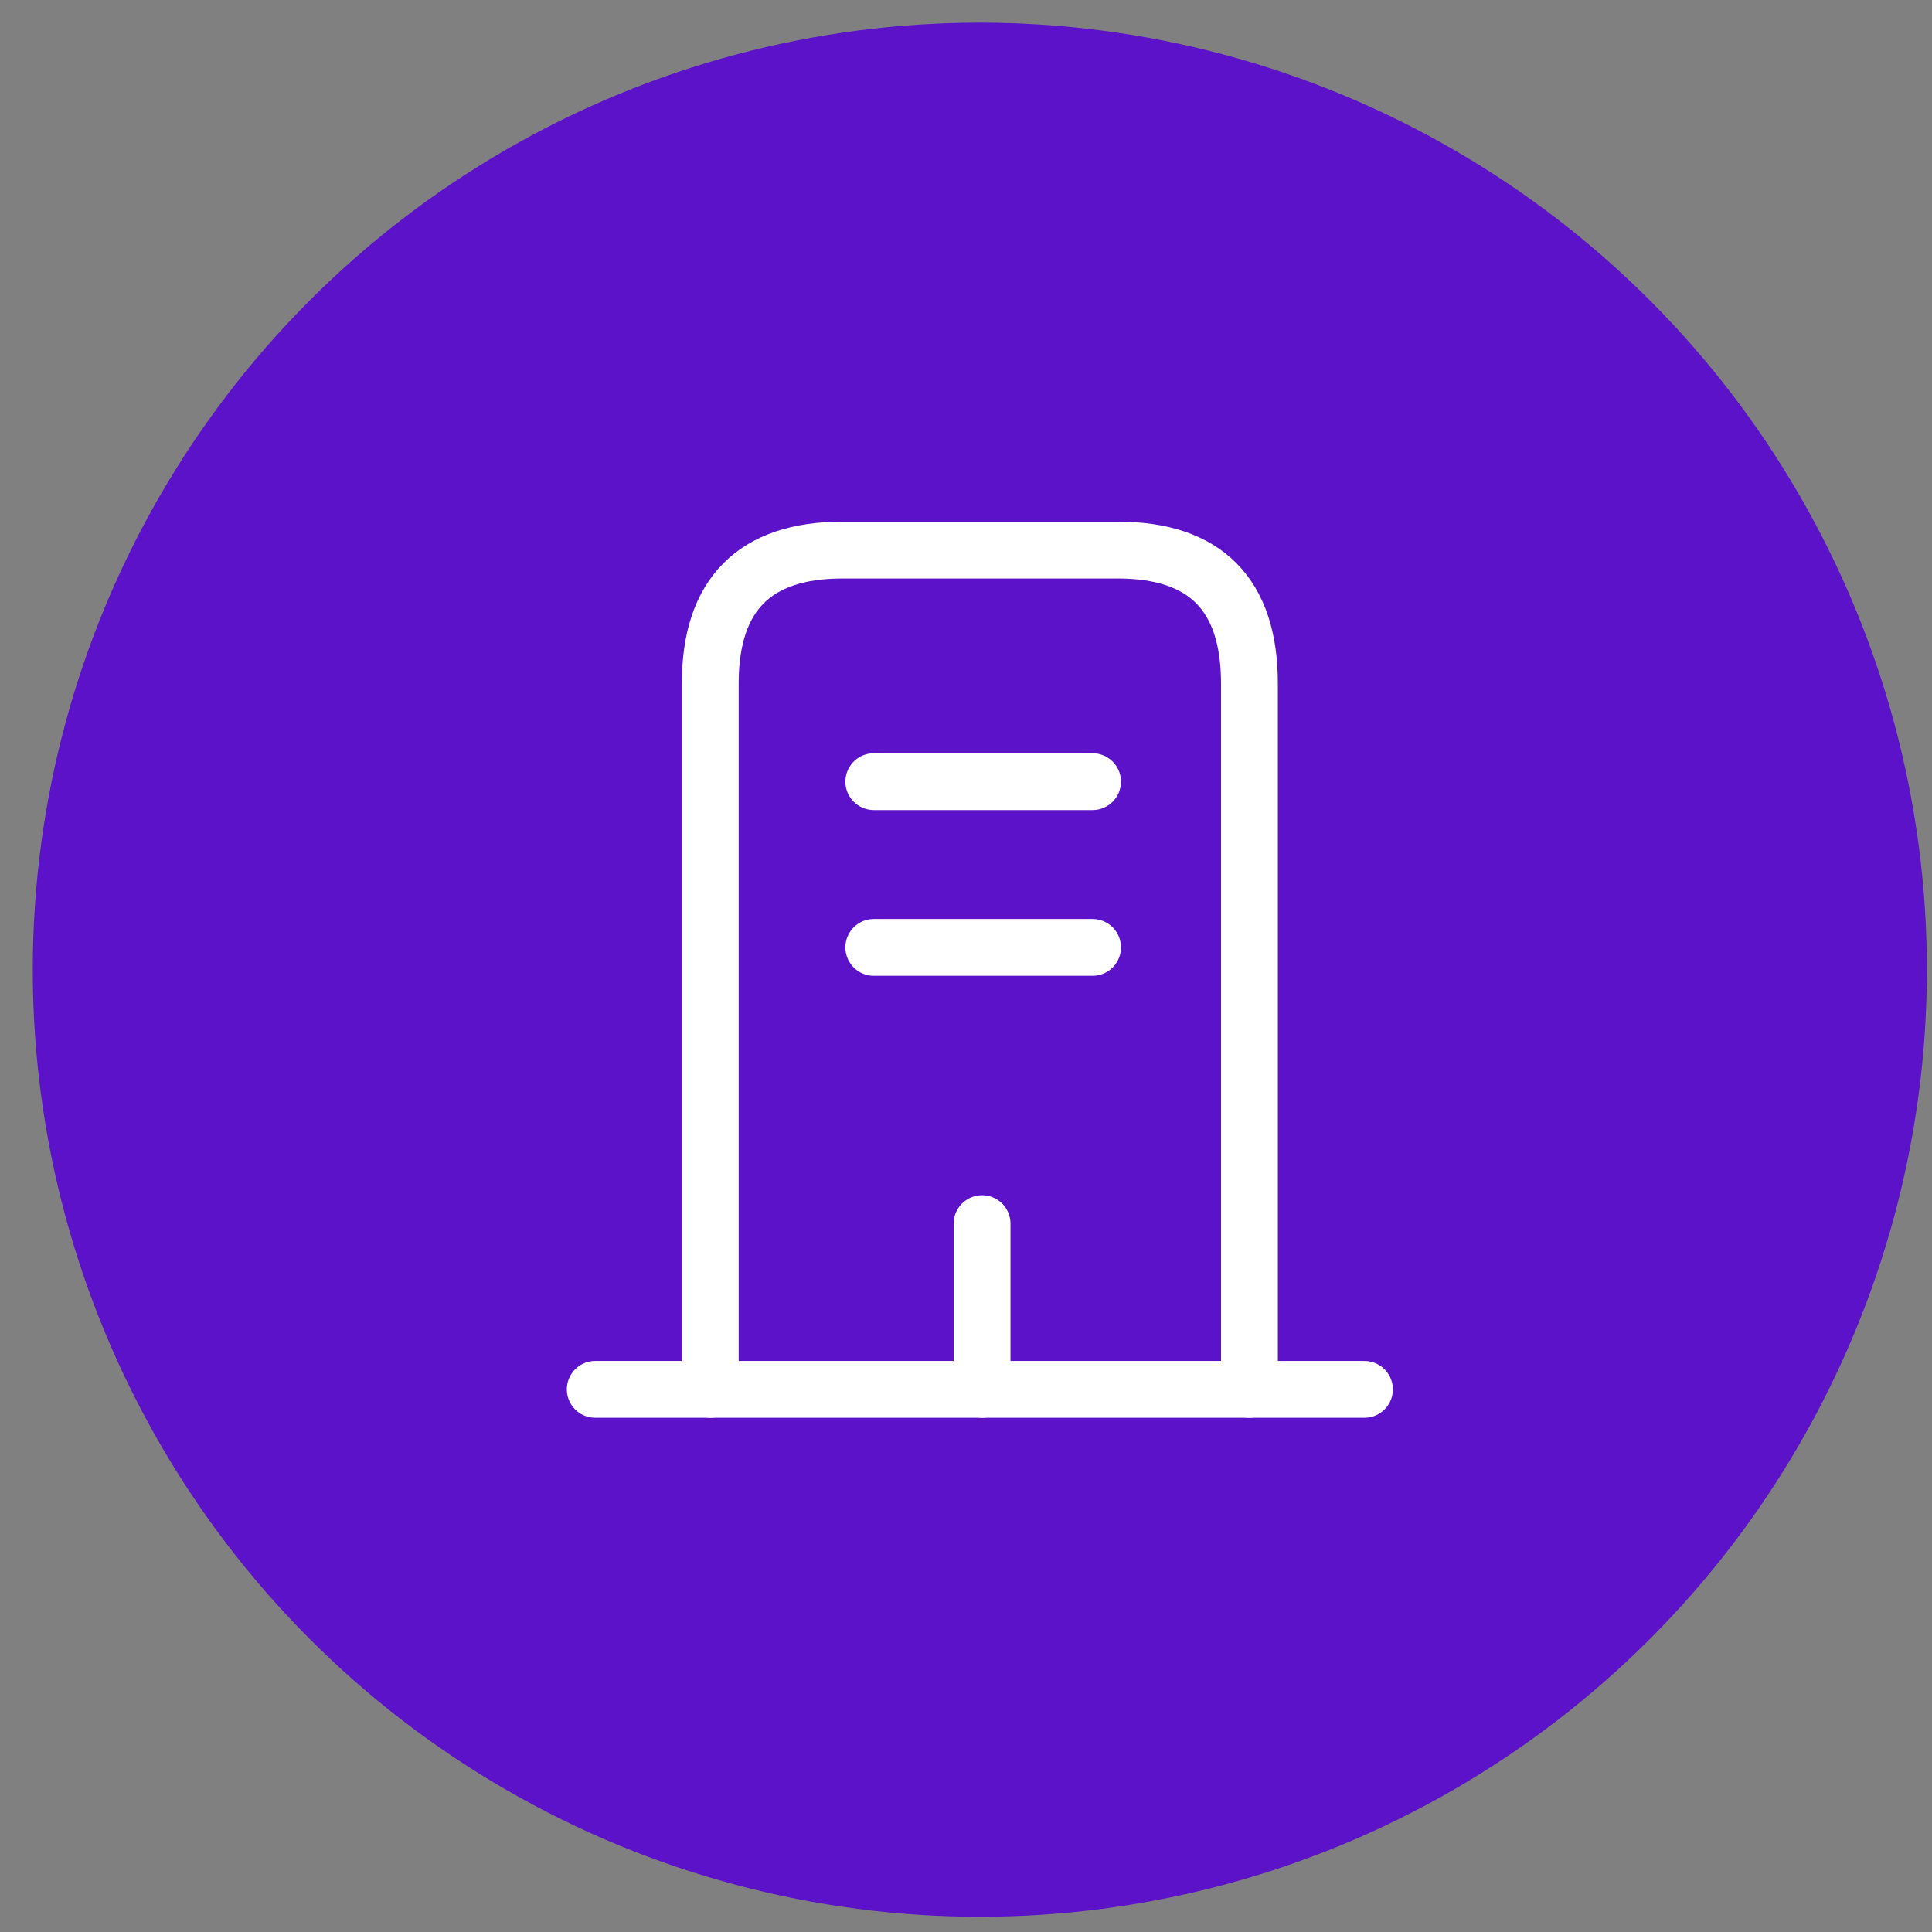
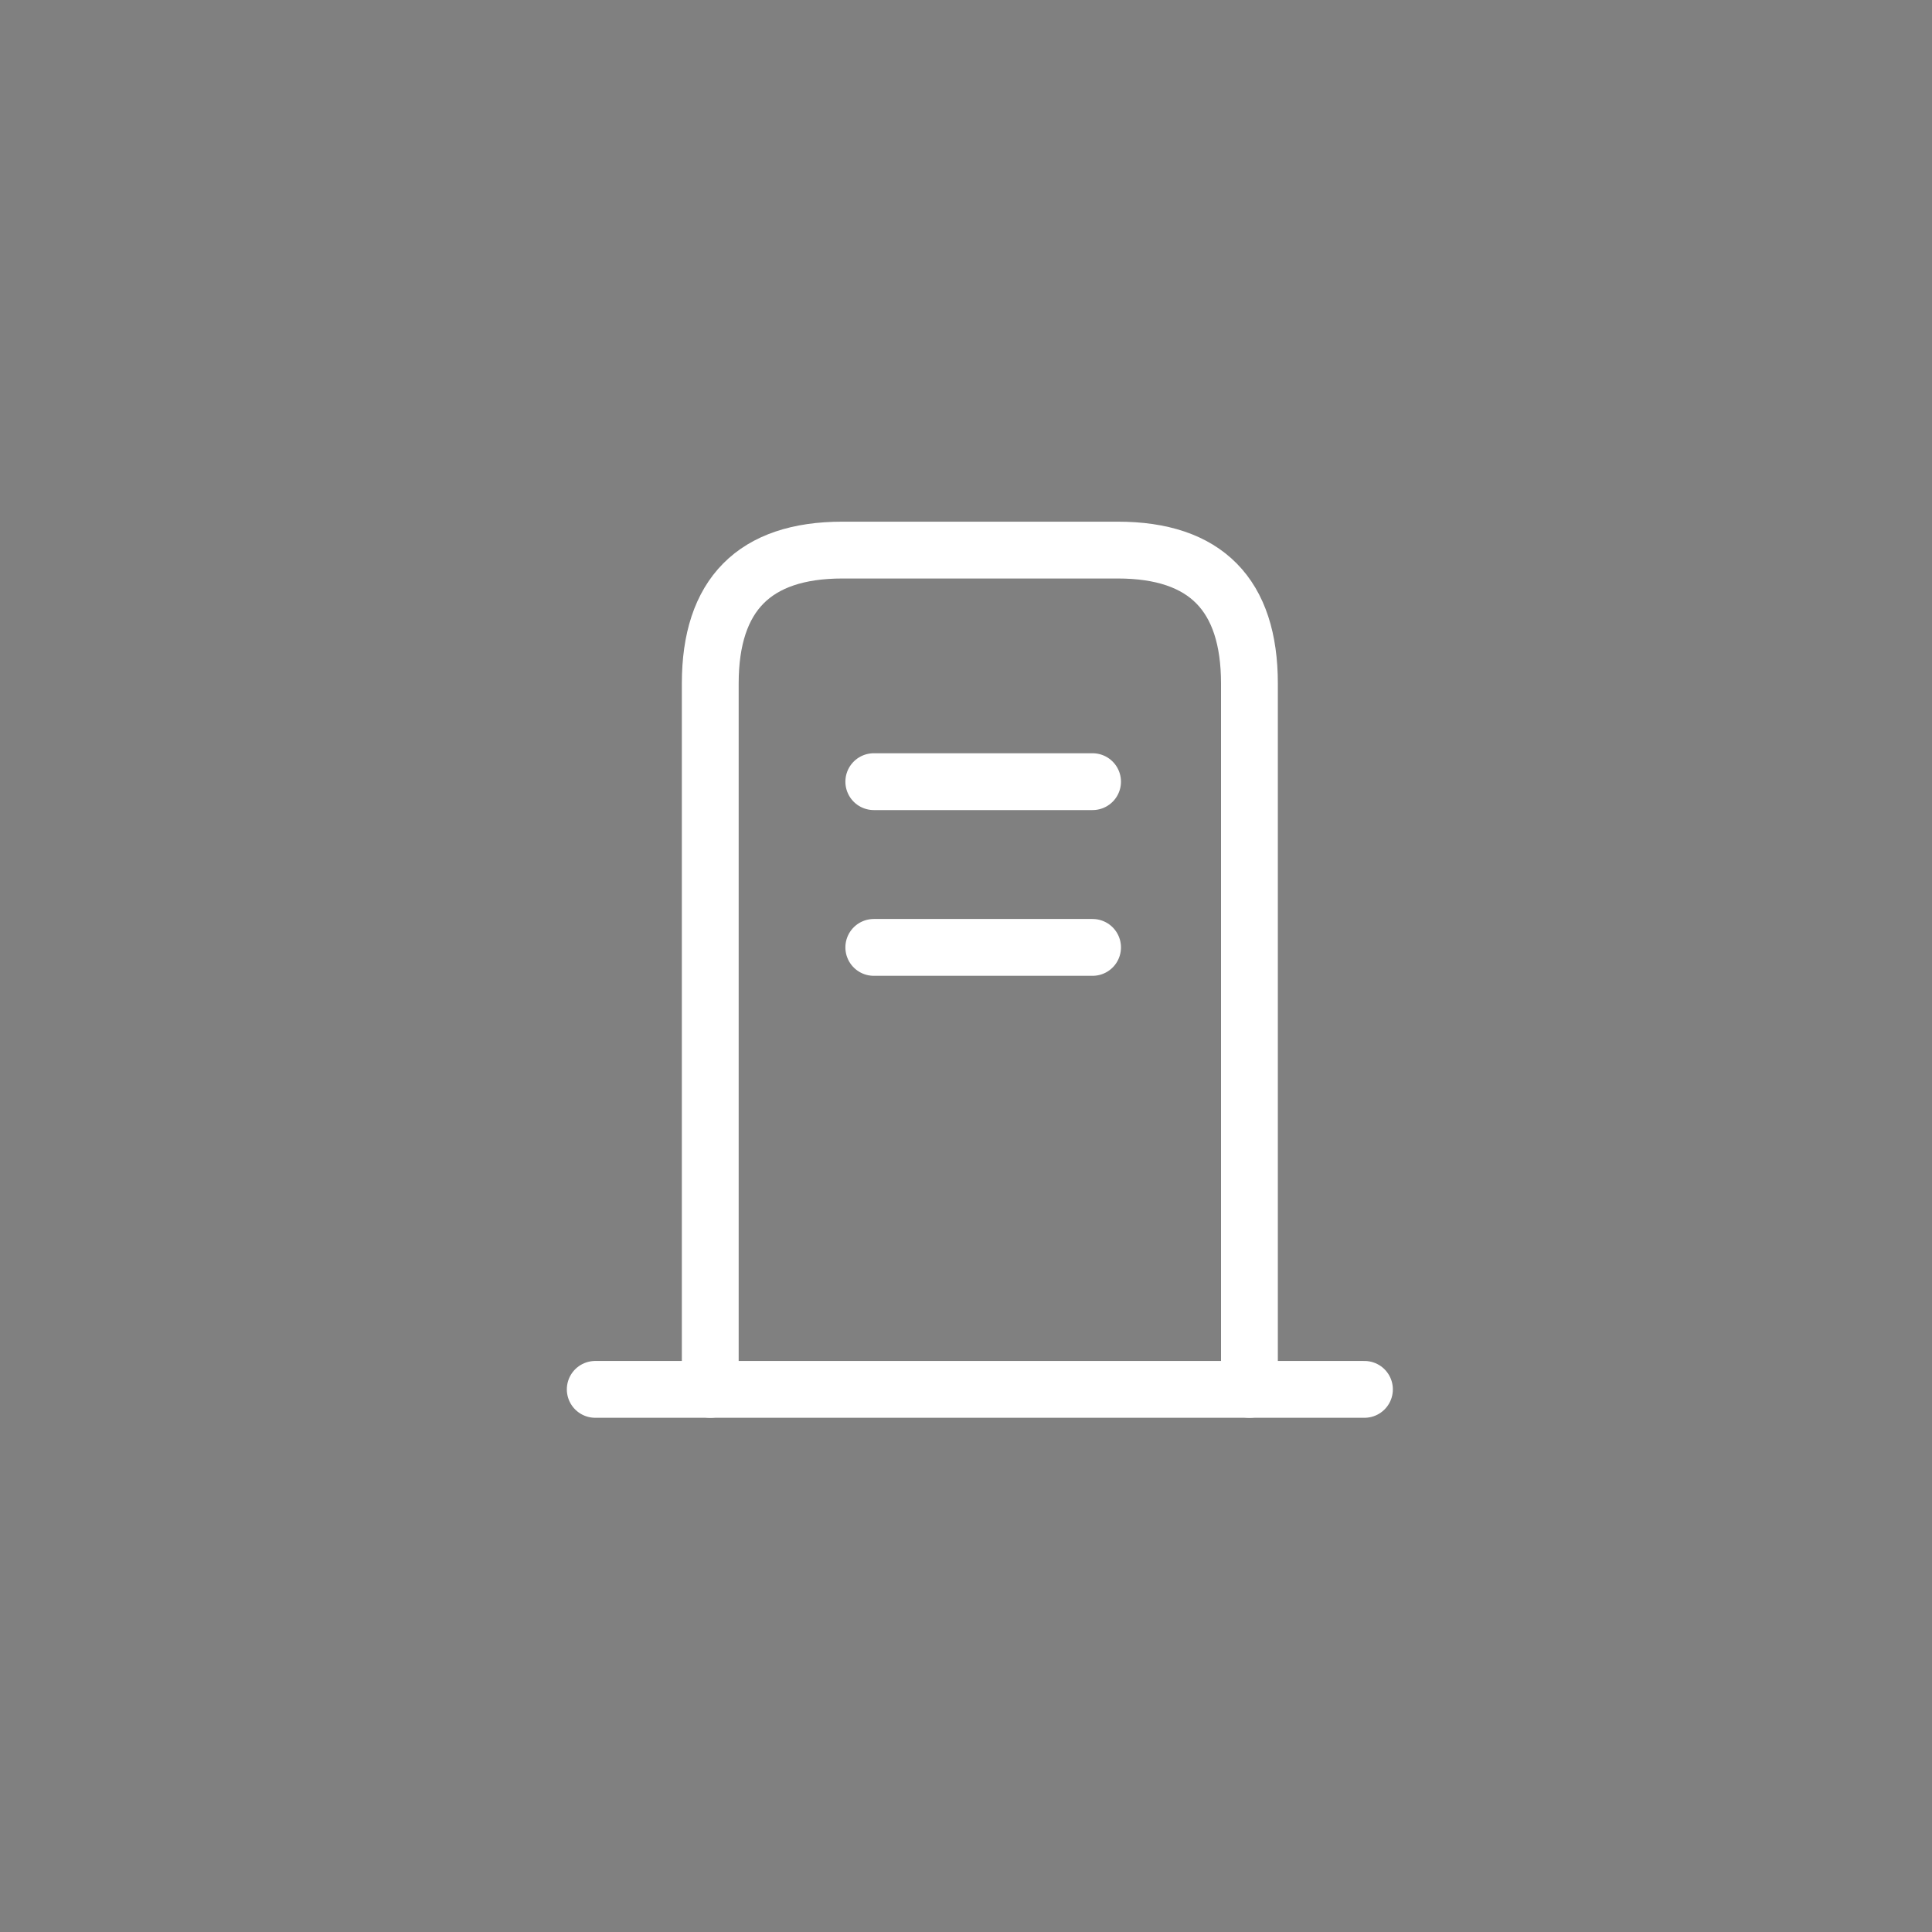
<svg xmlns="http://www.w3.org/2000/svg" width="51" height="51" viewBox="0 0 51 51" fill="none">
  <rect x="0" y="0" width="51" height="51" fill="#808080" stroke="none" />
-   <circle cx="25.865" cy="25.598" r="25" fill="#5B12C8" />
  <path d="M15.713 36.676H36.018" stroke="white" stroke-width="1.5" stroke-miterlimit="10" stroke-linecap="round" stroke-linejoin="round" />
  <path d="M18.749 36.676V18.044C18.749 15.699 19.916 14.521 22.237 14.521H29.506C31.827 14.521 32.982 15.699 32.982 18.044V36.676" stroke="white" stroke-width="1.5" stroke-miterlimit="10" stroke-linecap="round" stroke-linejoin="round" />
  <path d="M23.066 20.634H28.841" stroke="white" stroke-width="1.5" stroke-miterlimit="10" stroke-linecap="round" stroke-linejoin="round" />
  <path d="M23.066 25.009H28.841" stroke="white" stroke-width="1.5" stroke-miterlimit="10" stroke-linecap="round" stroke-linejoin="round" />
-   <path d="M25.924 36.676V32.301" stroke="white" stroke-width="1.5" stroke-miterlimit="10" stroke-linecap="round" stroke-linejoin="round" />
</svg>